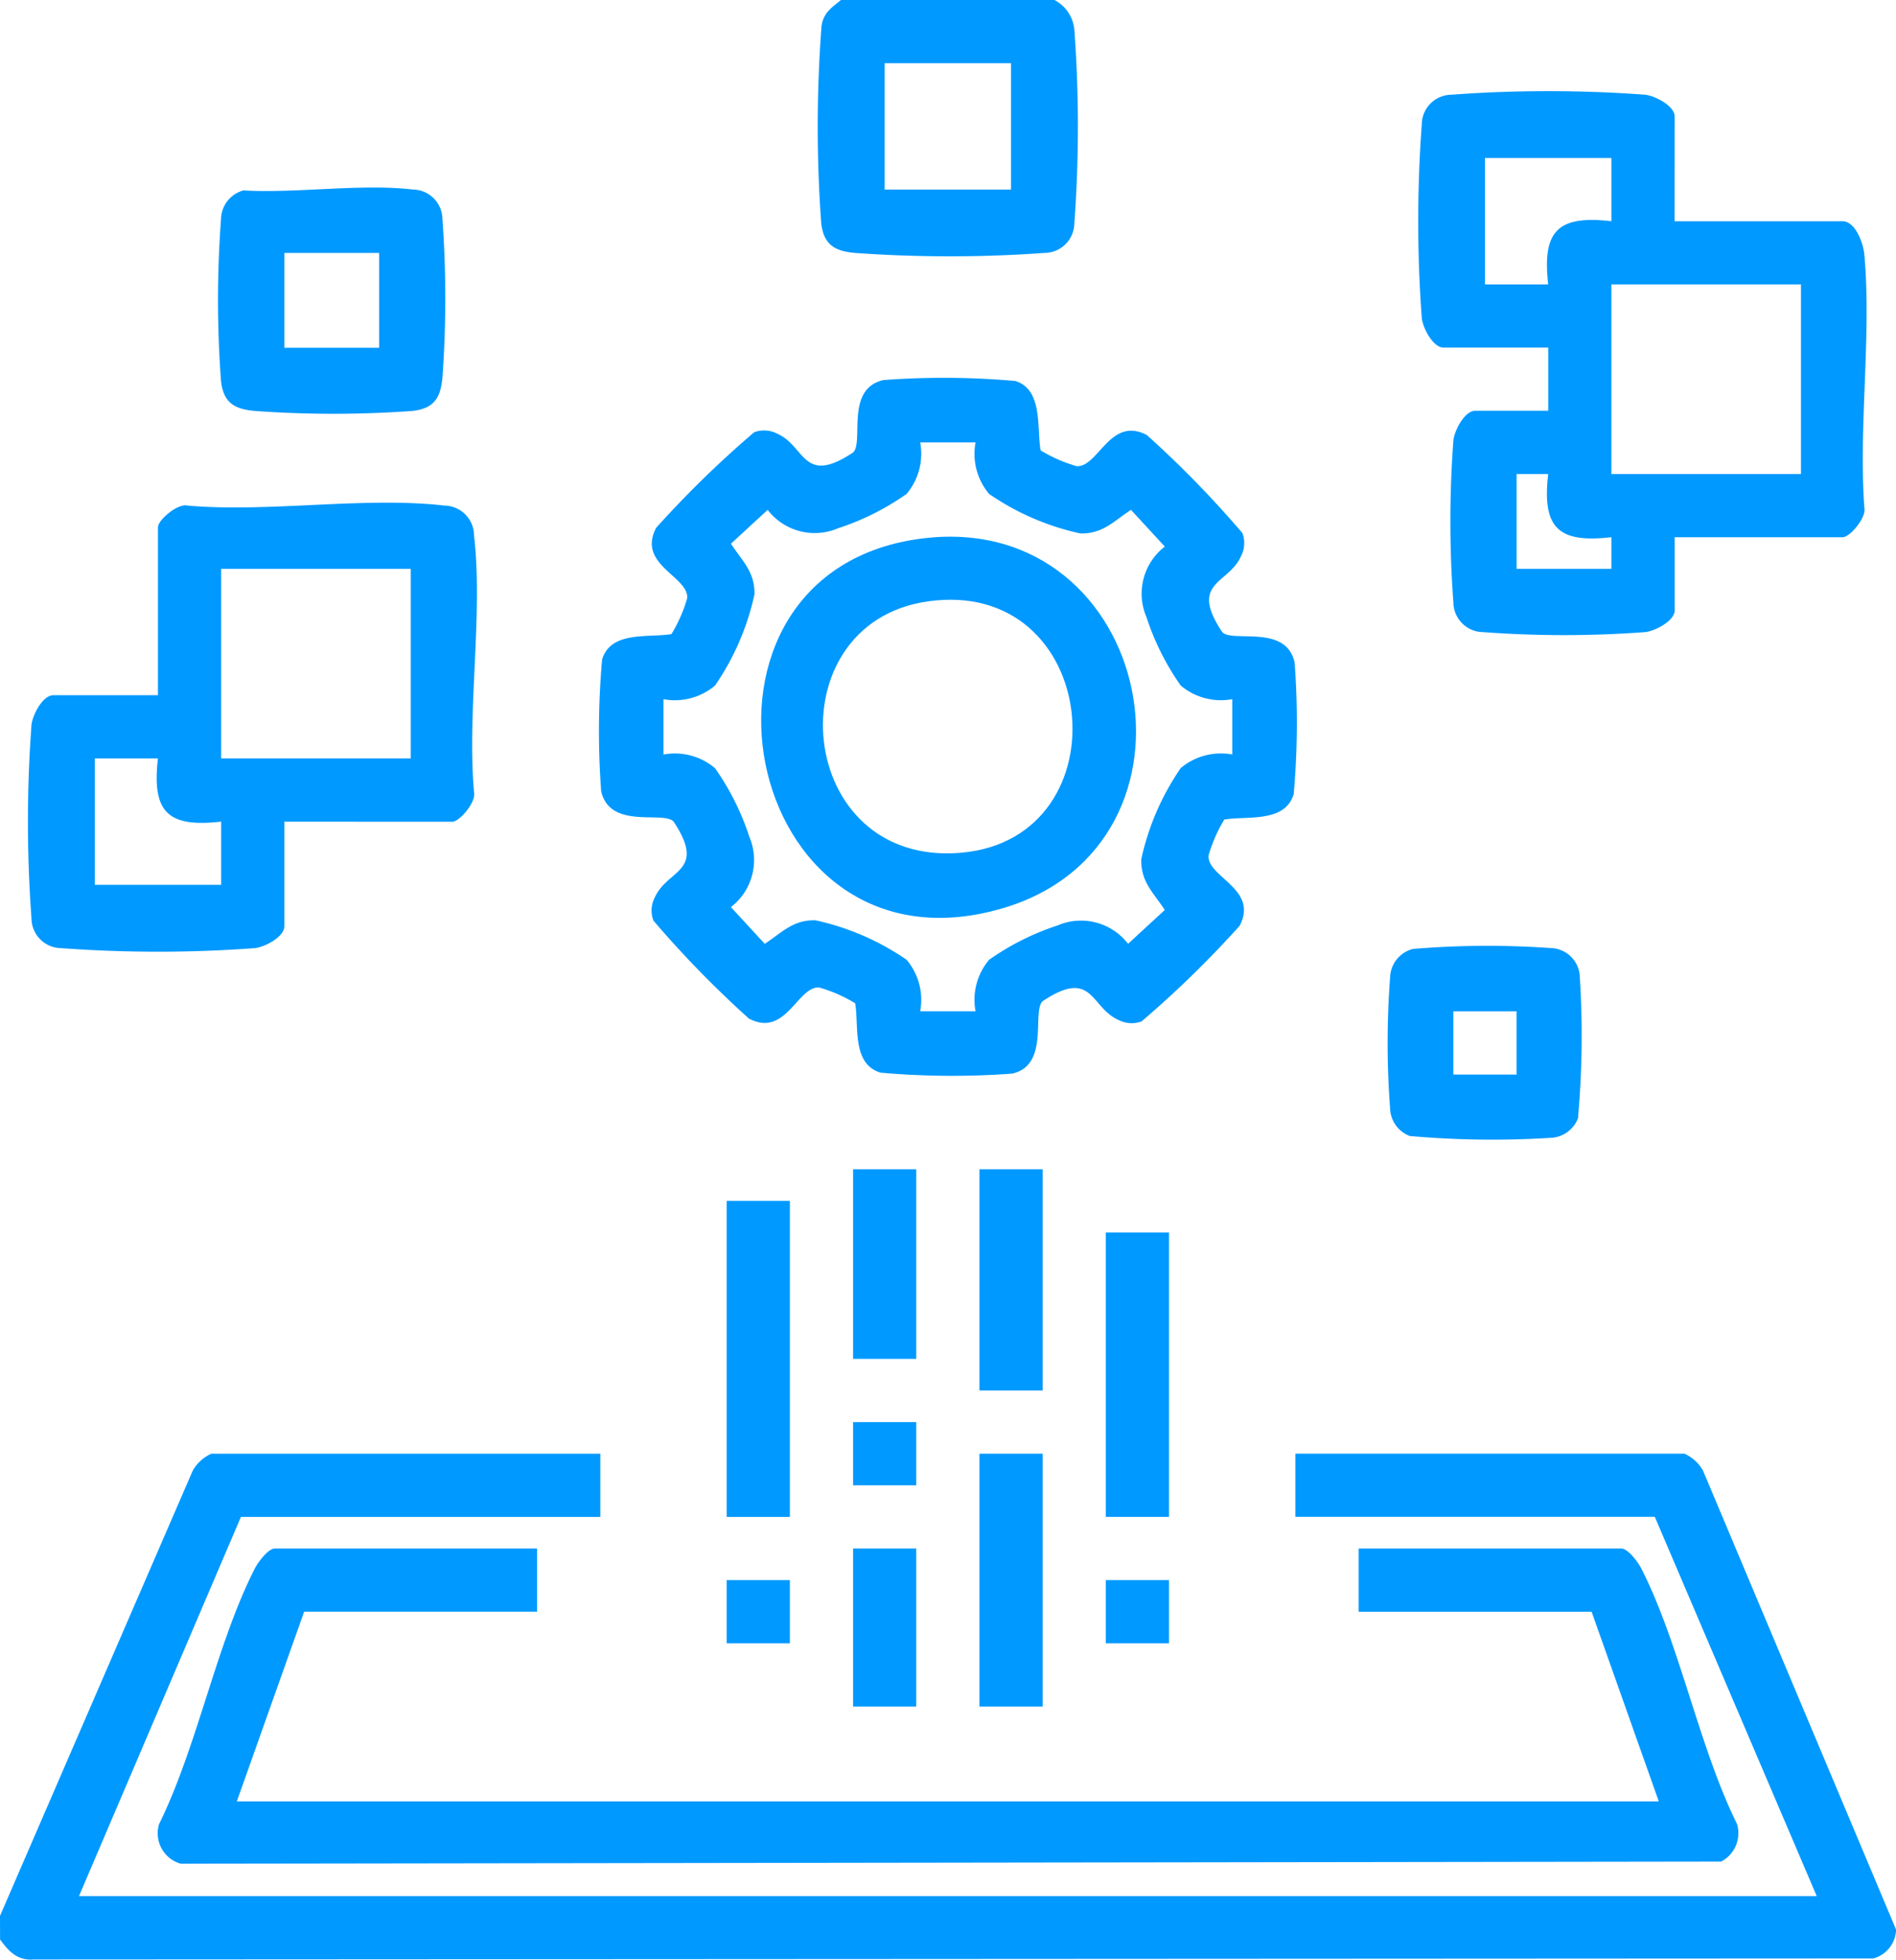
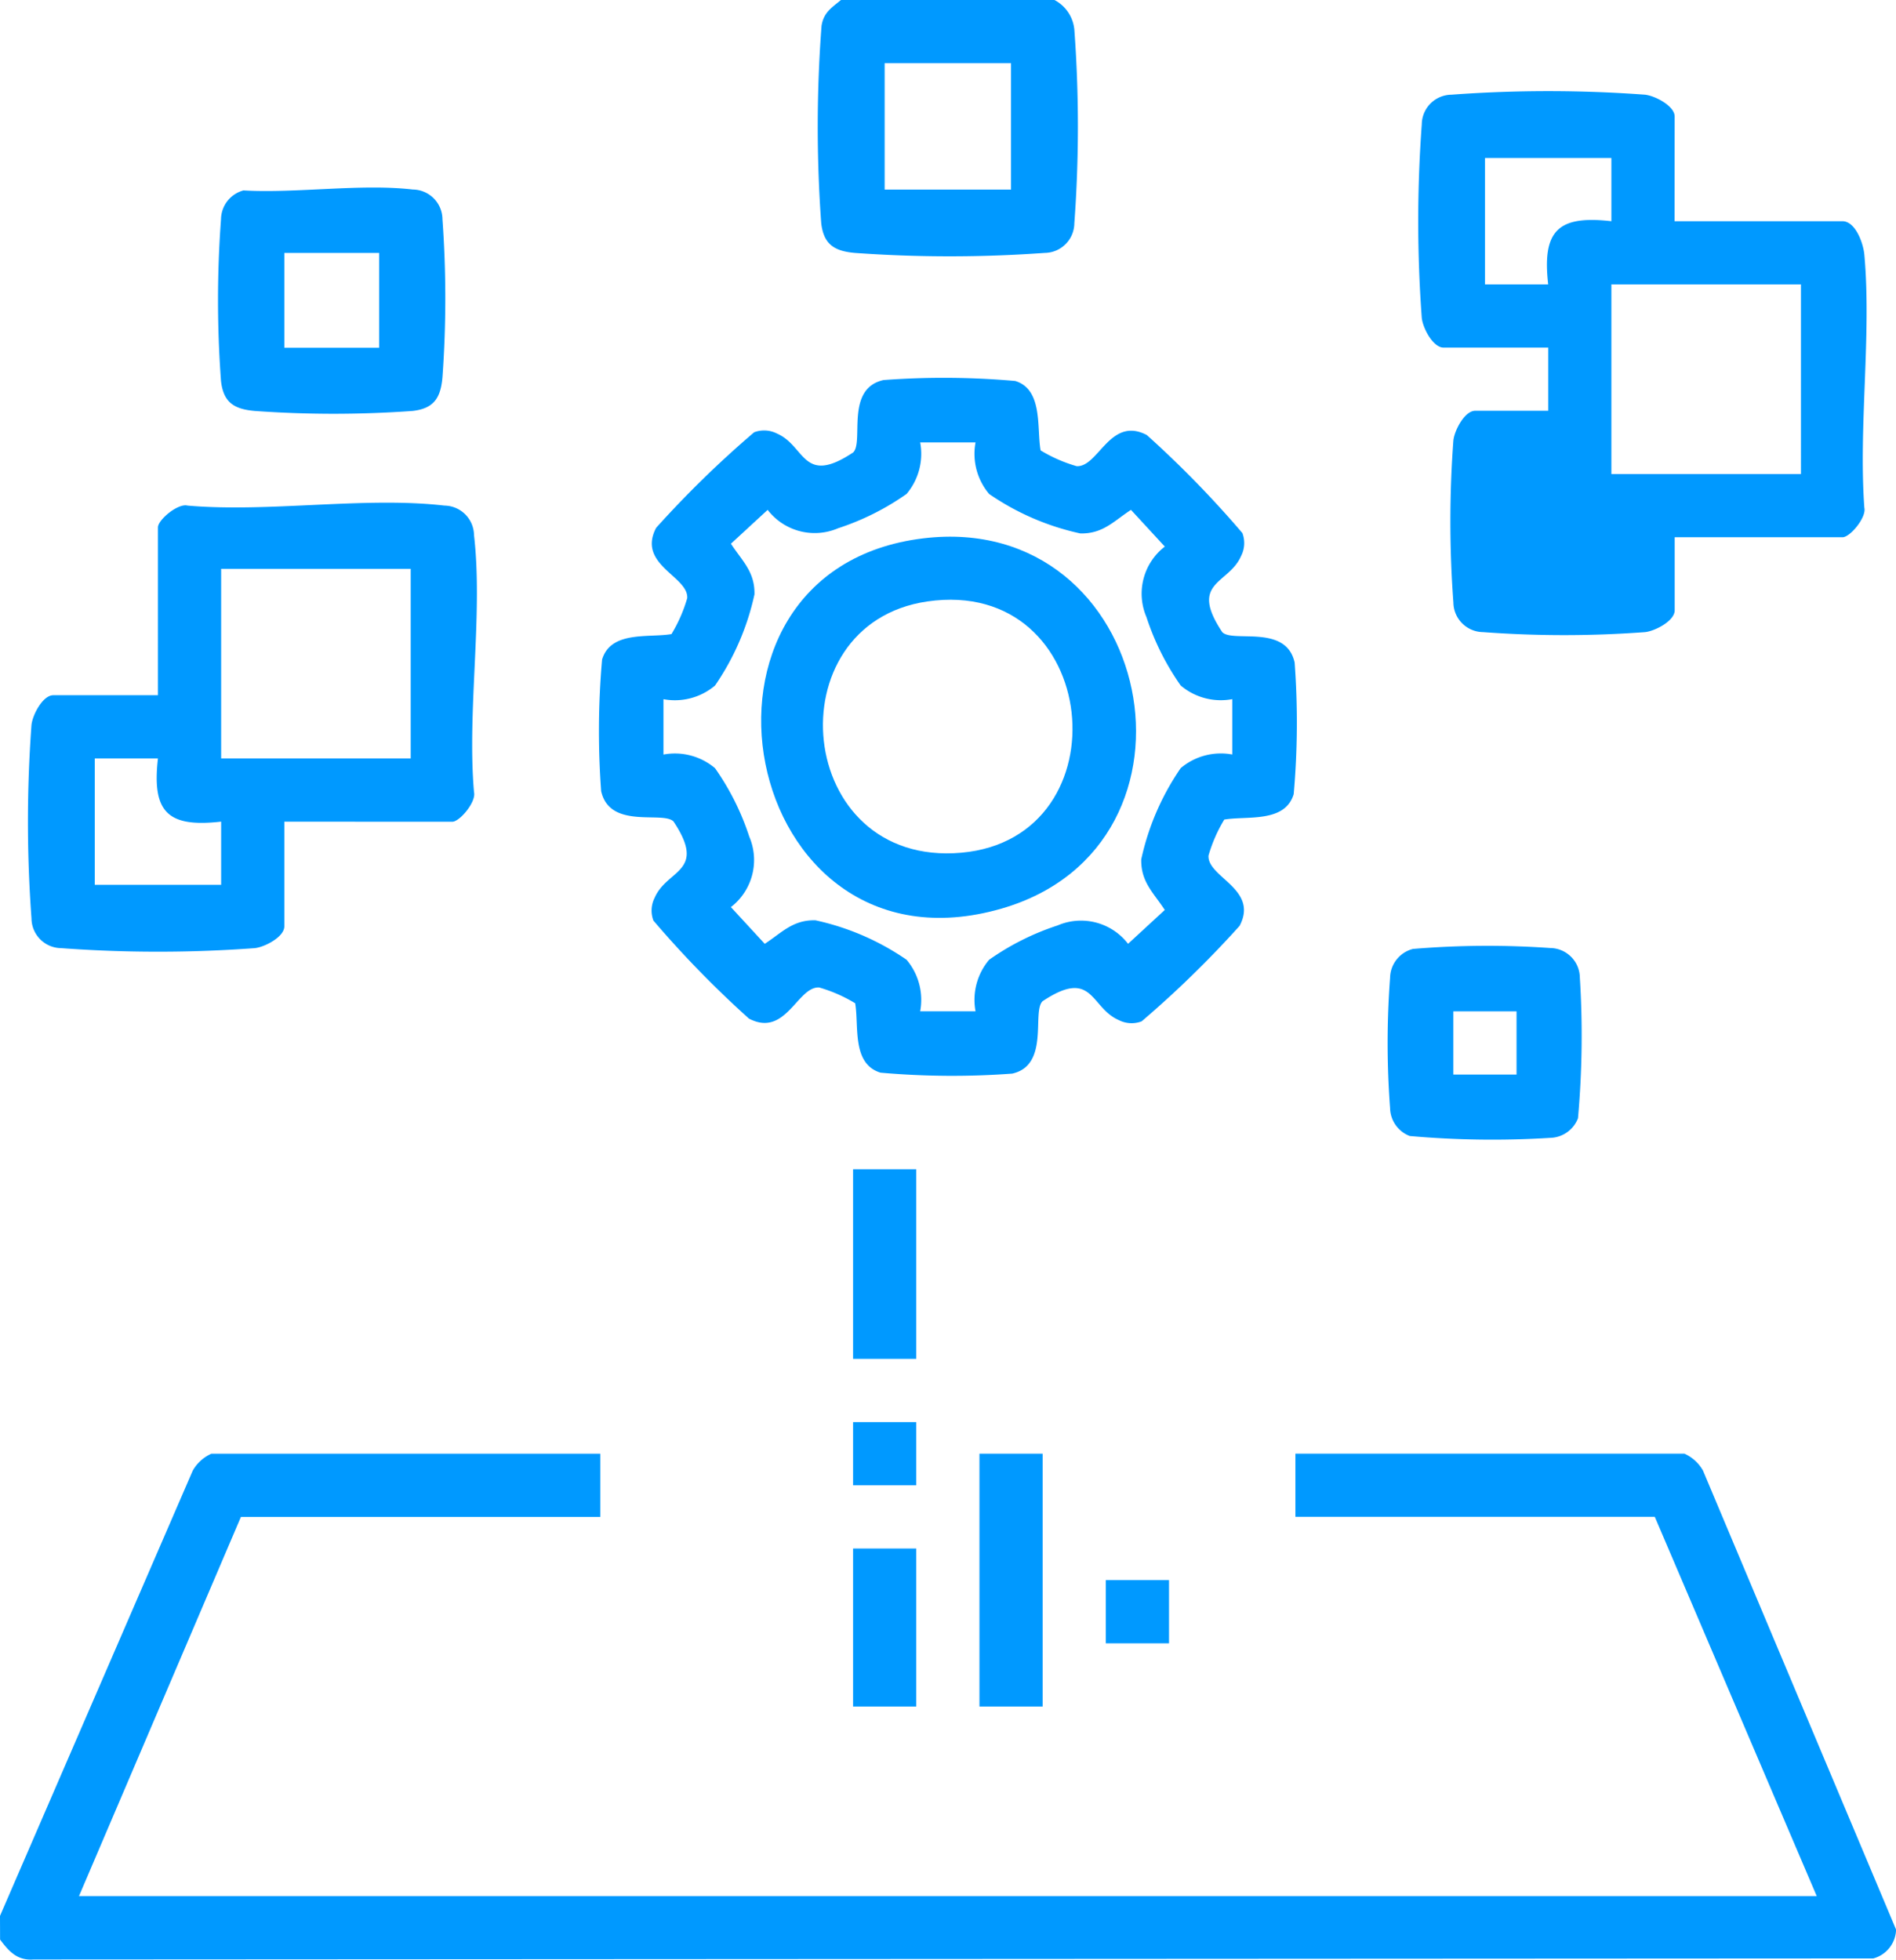
<svg xmlns="http://www.w3.org/2000/svg" id="thanksgiving-icon-4" width="46.898" height="48.465" viewBox="0 0 46.898 48.465">
  <defs>
    <clipPath id="clip-path">
      <rect id="Rectangle_6306" data-name="Rectangle 6306" width="46.898" height="48.465" fill="#09f" />
    </clipPath>
  </defs>
  <g id="Group_45095" data-name="Group 45095" clip-path="url(#clip-path)">
    <path id="Path_67337" data-name="Path 67337" d="M0,378.69l4.767-11.011a1,1,0,0,1,.46-.419h9.622v1.563H5.959L1.954,378.2H44.937l-4.005-9.379h-8.89v-1.563h9.622a1,1,0,0,1,.46.419L46.9,379.029a.762.762,0,0,1-.565.714l-45.507.025c-.4.031-.608-.2-.826-.493Z" transform="translate(0 -331.307)" fill="#09f" />
    <path id="Path_67338" data-name="Path 67338" d="M212.517,0a.928.928,0,0,1,.491.731,32.628,32.628,0,0,1,0,4.791.741.741,0,0,1-.733.733,32.829,32.829,0,0,1-4.7,0c-.49-.045-.766-.2-.828-.735a33.054,33.054,0,0,1,.008-4.881c.052-.331.247-.446.483-.641Zm-1.075,1.563h-3.126V4.689h3.126Z" transform="translate(-186.434)" fill="#09f" />
-     <path id="Path_67339" data-name="Path 67339" d="M49.228,391.211v1.563H43.465L41.8,397.464H76.972l-1.661-4.689H69.548v-1.563h6.5c.162,0,.412.337.489.488.951,1.857,1.425,4.411,2.371,6.326a.791.791,0,0,1-.394.928l-38.1.053a.782.782,0,0,1-.537-.981c.946-1.916,1.42-4.469,2.371-6.326.077-.15.327-.488.489-.488Z" transform="translate(-35.942 -352.914)" fill="#09f" />
    <path id="Path_67340" data-name="Path 67340" d="M158.376,95.514a20.163,20.163,0,0,1,3.257.023c.694.211.529,1.174.628,1.717a3.671,3.671,0,0,0,.89.39c.54.032.824-1.247,1.737-.77a25.637,25.637,0,0,1,2.364,2.425.7.7,0,0,1-.032.566c-.307.707-1.3.631-.466,1.884.26.268,1.576-.206,1.79.75a20.176,20.176,0,0,1-.023,3.257c-.218.717-1.154.532-1.717.628a3.668,3.668,0,0,0-.39.89c-.032.54,1.247.824.77,1.737a25.639,25.639,0,0,1-2.425,2.364.7.7,0,0,1-.566-.032c-.707-.307-.631-1.3-1.884-.466-.268.26.18,1.582-.75,1.79a20.184,20.184,0,0,1-3.257-.023c-.717-.218-.532-1.154-.628-1.717a3.664,3.664,0,0,0-.89-.39c-.54-.032-.824,1.247-1.737.77a25.638,25.638,0,0,1-2.364-2.425.7.7,0,0,1,.032-.566c.307-.707,1.3-.631.466-1.884-.26-.268-1.576.206-1.79-.75a20.176,20.176,0,0,1,.023-3.257c.218-.717,1.154-.532,1.716-.628a3.67,3.67,0,0,0,.39-.89c.032-.54-1.247-.824-.77-1.737a25.624,25.624,0,0,1,2.425-2.364.7.7,0,0,1,.566.032c.707.307.631,1.3,1.884.466.268-.26-.206-1.576.75-1.79m2.276,1.542h-1.369a1.537,1.537,0,0,1-.337,1.275,6.351,6.351,0,0,1-1.692.848,1.468,1.468,0,0,1-1.744-.454l-.908.837c.273.422.594.689.582,1.252a6.345,6.345,0,0,1-.976,2.256,1.538,1.538,0,0,1-1.275.337v1.369a1.537,1.537,0,0,1,1.275.337,6.353,6.353,0,0,1,.847,1.692,1.469,1.469,0,0,1-.454,1.744l.837.908c.422-.273.689-.594,1.252-.582a6.341,6.341,0,0,1,2.256.976,1.538,1.538,0,0,1,.337,1.275h1.369a1.537,1.537,0,0,1,.337-1.275,6.351,6.351,0,0,1,1.692-.848,1.468,1.468,0,0,1,1.744.454l.908-.837c-.273-.422-.594-.689-.582-1.252a6.344,6.344,0,0,1,.976-2.256,1.538,1.538,0,0,1,1.275-.337v-1.369a1.537,1.537,0,0,1-1.275-.337,6.354,6.354,0,0,1-.847-1.692,1.469,1.469,0,0,1,.454-1.744l-.837-.908c-.422.273-.689.594-1.252.583a6.343,6.343,0,0,1-2.256-.976,1.538,1.538,0,0,1-.337-1.275" transform="translate(-136.521 -86.115)" fill="#09f" />
-     <path id="Path_67341" data-name="Path 67341" d="M364.674,26.248h4.152c.322,0,.517.546.542.826.18,1.988-.145,4.242,0,6.259.058.24-.354.731-.539.731h-4.152v1.807c0,.259-.476.51-.731.539a27.043,27.043,0,0,1-4.01,0,.741.741,0,0,1-.733-.733,27.073,27.073,0,0,1,0-4.01c.03-.255.281-.731.539-.731h1.807V29.374h-2.589c-.259,0-.51-.476-.539-.731a32.673,32.673,0,0,1,0-4.791.741.741,0,0,1,.733-.733,32.666,32.666,0,0,1,4.791,0c.255.03.731.281.731.539Zm-1.563-1.563h-3.126v3.126h1.563c-.152-1.327.238-1.715,1.563-1.563Zm4.689,3.126h-4.689V32.5H367.8ZM360.766,32.5v2.345h2.345v-.782c-1.324.152-1.716-.235-1.563-1.563Z" transform="translate(-323.253 -20.777)" fill="#09f" />
+     <path id="Path_67341" data-name="Path 67341" d="M364.674,26.248h4.152c.322,0,.517.546.542.826.18,1.988-.145,4.242,0,6.259.058.24-.354.731-.539.731h-4.152v1.807c0,.259-.476.51-.731.539a27.043,27.043,0,0,1-4.01,0,.741.741,0,0,1-.733-.733,27.073,27.073,0,0,1,0-4.01c.03-.255.281-.731.539-.731h1.807V29.374h-2.589c-.259,0-.51-.476-.539-.731a32.673,32.673,0,0,1,0-4.791.741.741,0,0,1,.733-.733,32.666,32.666,0,0,1,4.791,0c.255.03.731.281.731.539Zm-1.563-1.563h-3.126v3.126h1.563c-.152-1.327.238-1.715,1.563-1.563Zm4.689,3.126h-4.689V32.5H367.8ZM360.766,32.5v2.345v-.782c-1.324.152-1.716-.235-1.563-1.563Z" transform="translate(-323.253 -20.777)" fill="#09f" />
    <path id="Path_67342" data-name="Path 67342" d="M13.405,134.878v2.589c0,.259-.476.51-.73.539a32.65,32.65,0,0,1-4.791,0,.741.741,0,0,1-.733-.733,32.656,32.656,0,0,1,0-4.791c.03-.255.281-.731.539-.731h2.589V127.6c0-.185.491-.6.731-.539,2.008.176,4.393-.228,6.354,0a.741.741,0,0,1,.733.733c.227,1.963-.175,4.345,0,6.355.058.24-.354.731-.539.731Zm3.126-6.253H11.842v4.689h4.689Zm-6.252,4.689H8.716v3.126h3.126v-1.563c-1.325.151-1.715-.236-1.563-1.563" transform="translate(-6.372 -114.557)" fill="#09f" />
    <path id="Path_67343" data-name="Path 67343" d="M55.737,47.455c1.316.074,2.9-.172,4.182-.023a.741.741,0,0,1,.733.733,27.21,27.21,0,0,1,0,3.915c-.045.493-.2.766-.735.828a27.194,27.194,0,0,1-3.914,0c-.493-.045-.766-.2-.828-.735a27.047,27.047,0,0,1,0-4.01.748.748,0,0,1,.56-.71M59.086,49H56.741v2.345h2.345Z" transform="translate(-49.708 -42.745)" fill="#09f" />
    <path id="Path_67344" data-name="Path 67344" d="M351.247,239.024a22.147,22.147,0,0,1,3.4-.023.741.741,0,0,1,.733.733,22.992,22.992,0,0,1-.046,3.476.755.755,0,0,1-.687.486,23.028,23.028,0,0,1-3.475-.046.755.755,0,0,1-.486-.687,21.493,21.493,0,0,1,0-3.228.75.75,0,0,1,.56-.71m2.568,1.542h-1.563v1.563h1.563Z" transform="translate(-316.302 -215.555)" fill="#09f" />
-     <rect id="Rectangle_6297" data-name="Rectangle 6297" width="1.563" height="7.816" transform="translate(17.975 29.7)" fill="#09f" />
-     <rect id="Rectangle_6298" data-name="Rectangle 6298" width="1.563" height="7.034" transform="translate(27.353 30.481)" fill="#09f" />
    <rect id="Rectangle_6299" data-name="Rectangle 6299" width="1.563" height="6.253" transform="translate(24.227 35.952)" fill="#09f" />
-     <rect id="Rectangle_6300" data-name="Rectangle 6300" width="1.563" height="5.471" transform="translate(24.227 28.918)" fill="#09f" />
    <rect id="Rectangle_6301" data-name="Rectangle 6301" width="1.563" height="4.689" transform="translate(21.101 28.918)" fill="#09f" />
    <rect id="Rectangle_6302" data-name="Rectangle 6302" width="1.563" height="3.908" transform="translate(21.101 38.297)" fill="#09f" />
    <rect id="Rectangle_6303" data-name="Rectangle 6303" width="1.563" height="1.563" transform="translate(21.101 35.171)" fill="#09f" />
-     <rect id="Rectangle_6304" data-name="Rectangle 6304" width="1.563" height="1.563" transform="translate(17.975 39.079)" fill="#09f" />
    <rect id="Rectangle_6305" data-name="Rectangle 6305" width="1.563" height="1.563" transform="translate(27.353 39.079)" fill="#09f" />
    <path id="Path_67345" data-name="Path 67345" d="M196.339,135.63c5.723-.69,7.382,7.59,1.929,9.159-6.5,1.87-8.415-8.377-1.929-9.159m.1,1.561c-3.818.555-3.29,6.583.842,6.214,4.082-.364,3.465-6.84-.842-6.214" transform="translate(-173.501 -122.316)" fill="#09f" />
  </g>
</svg>